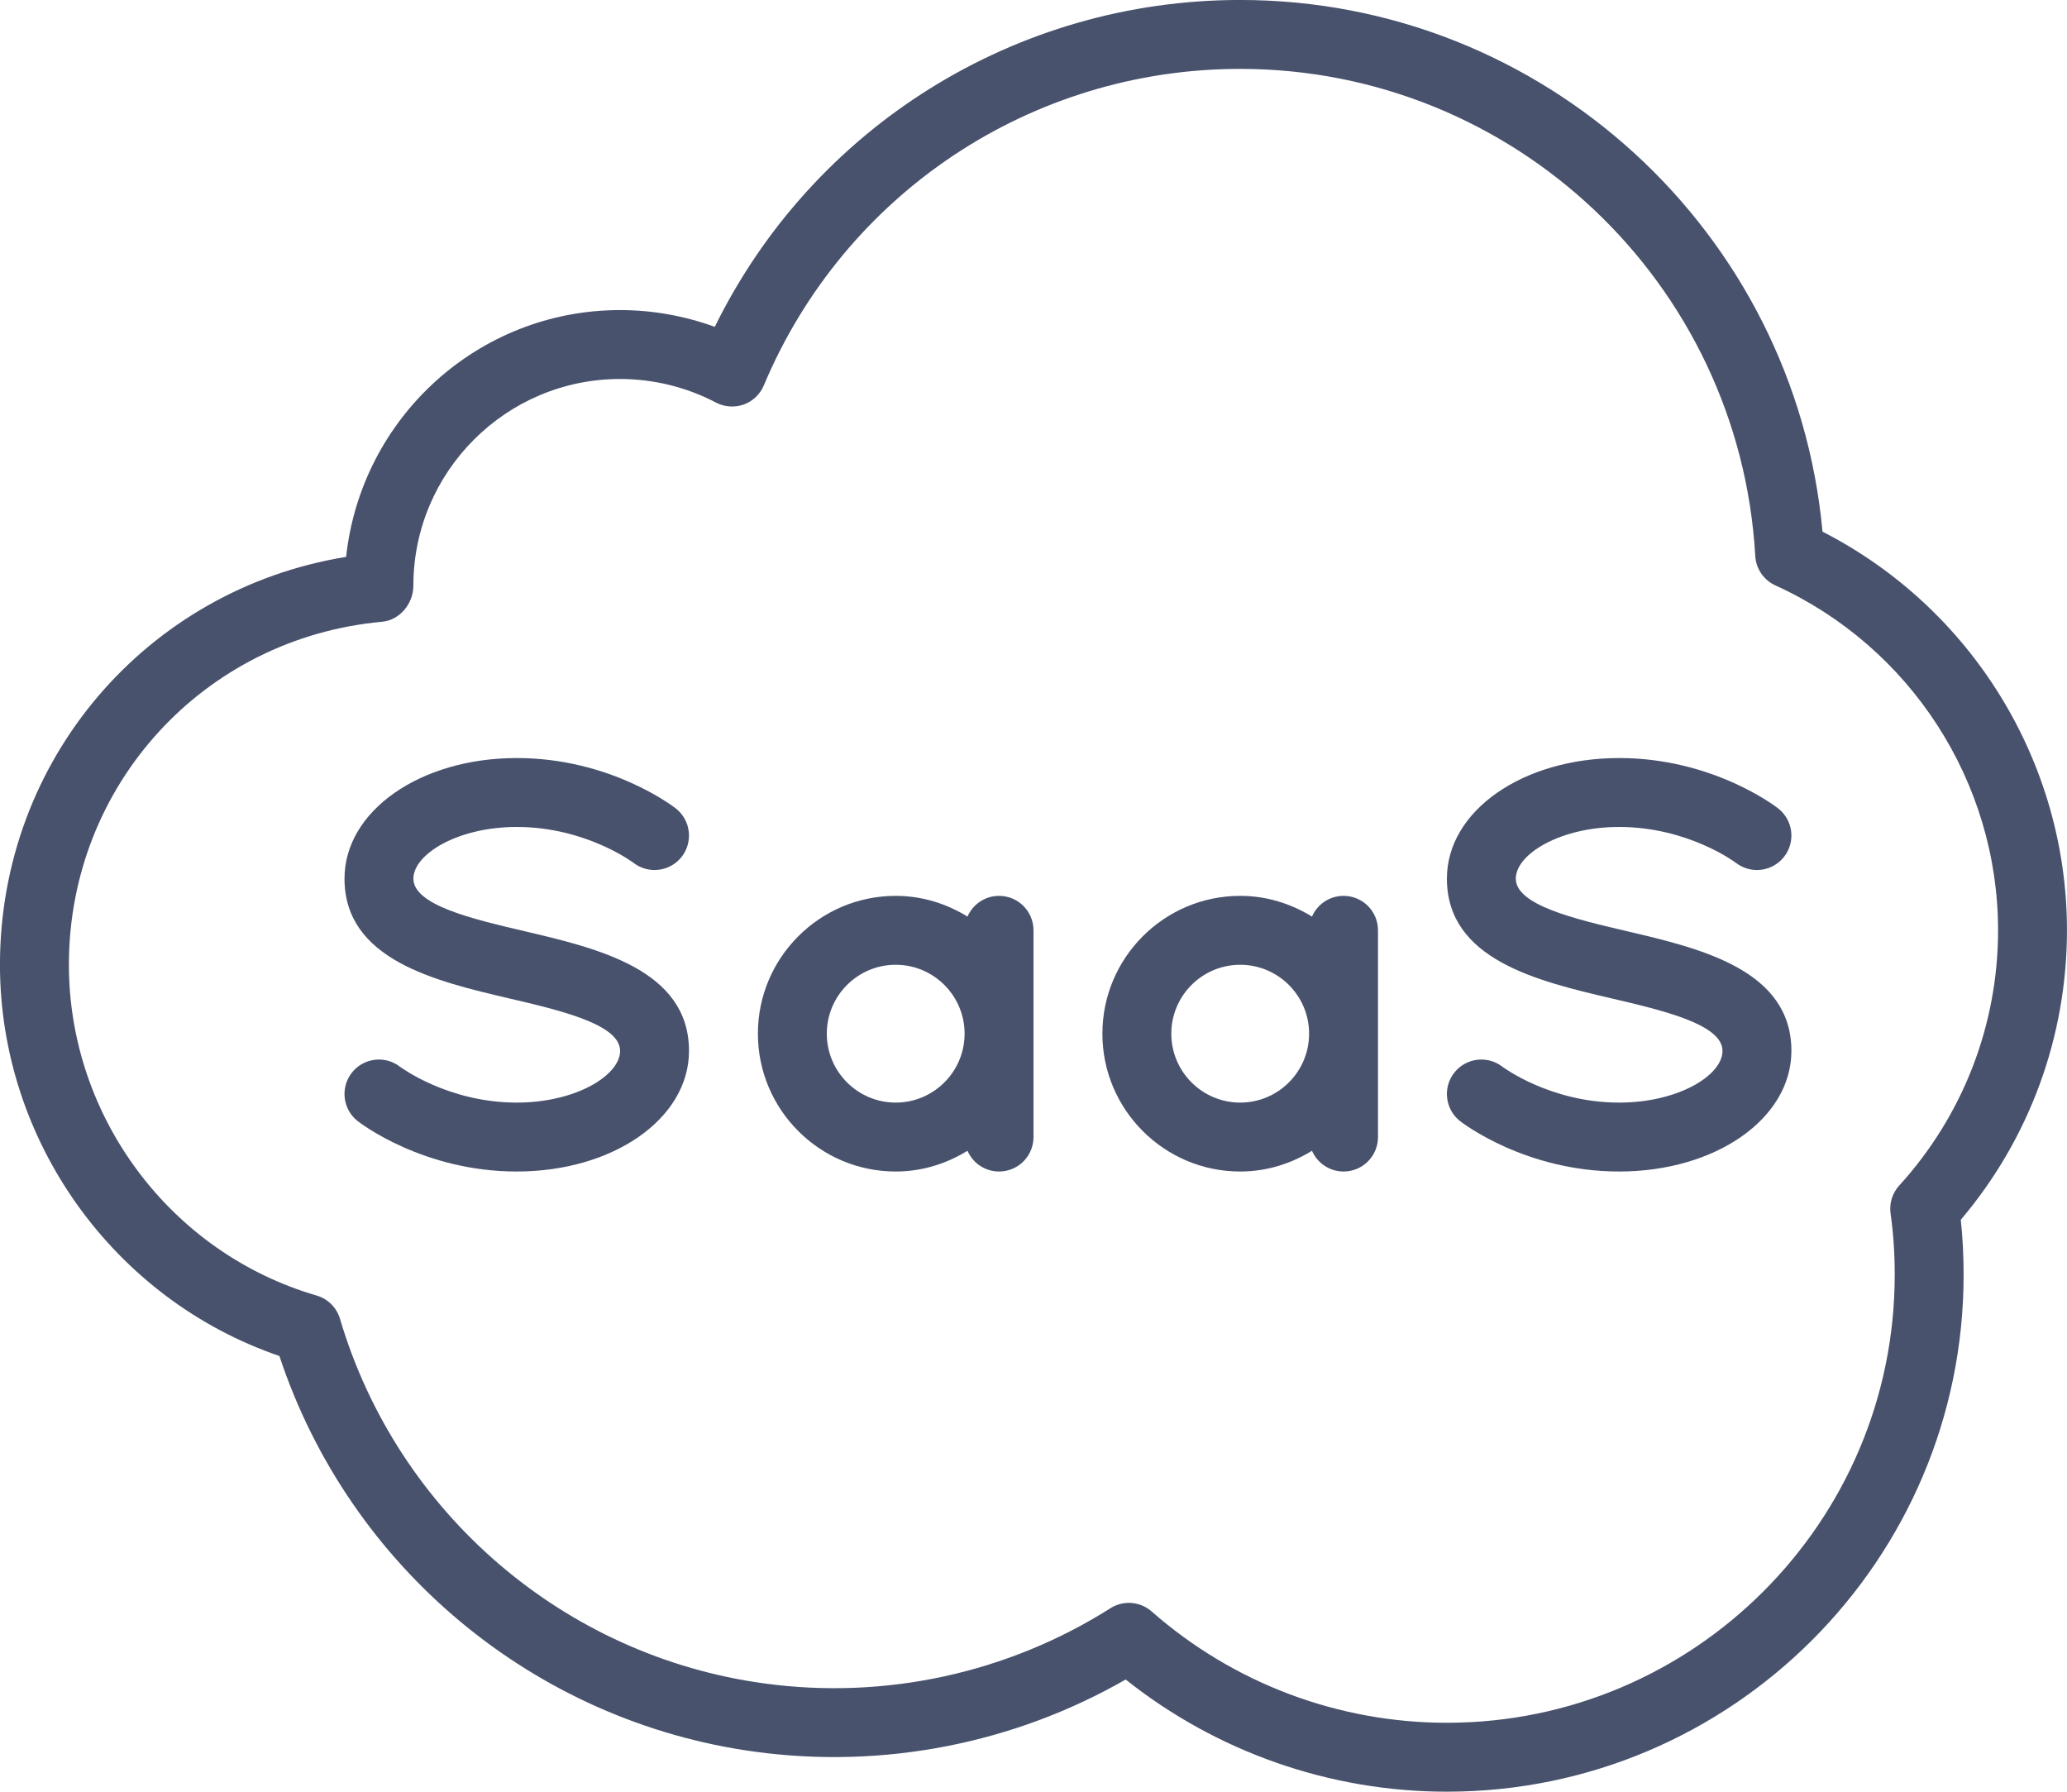
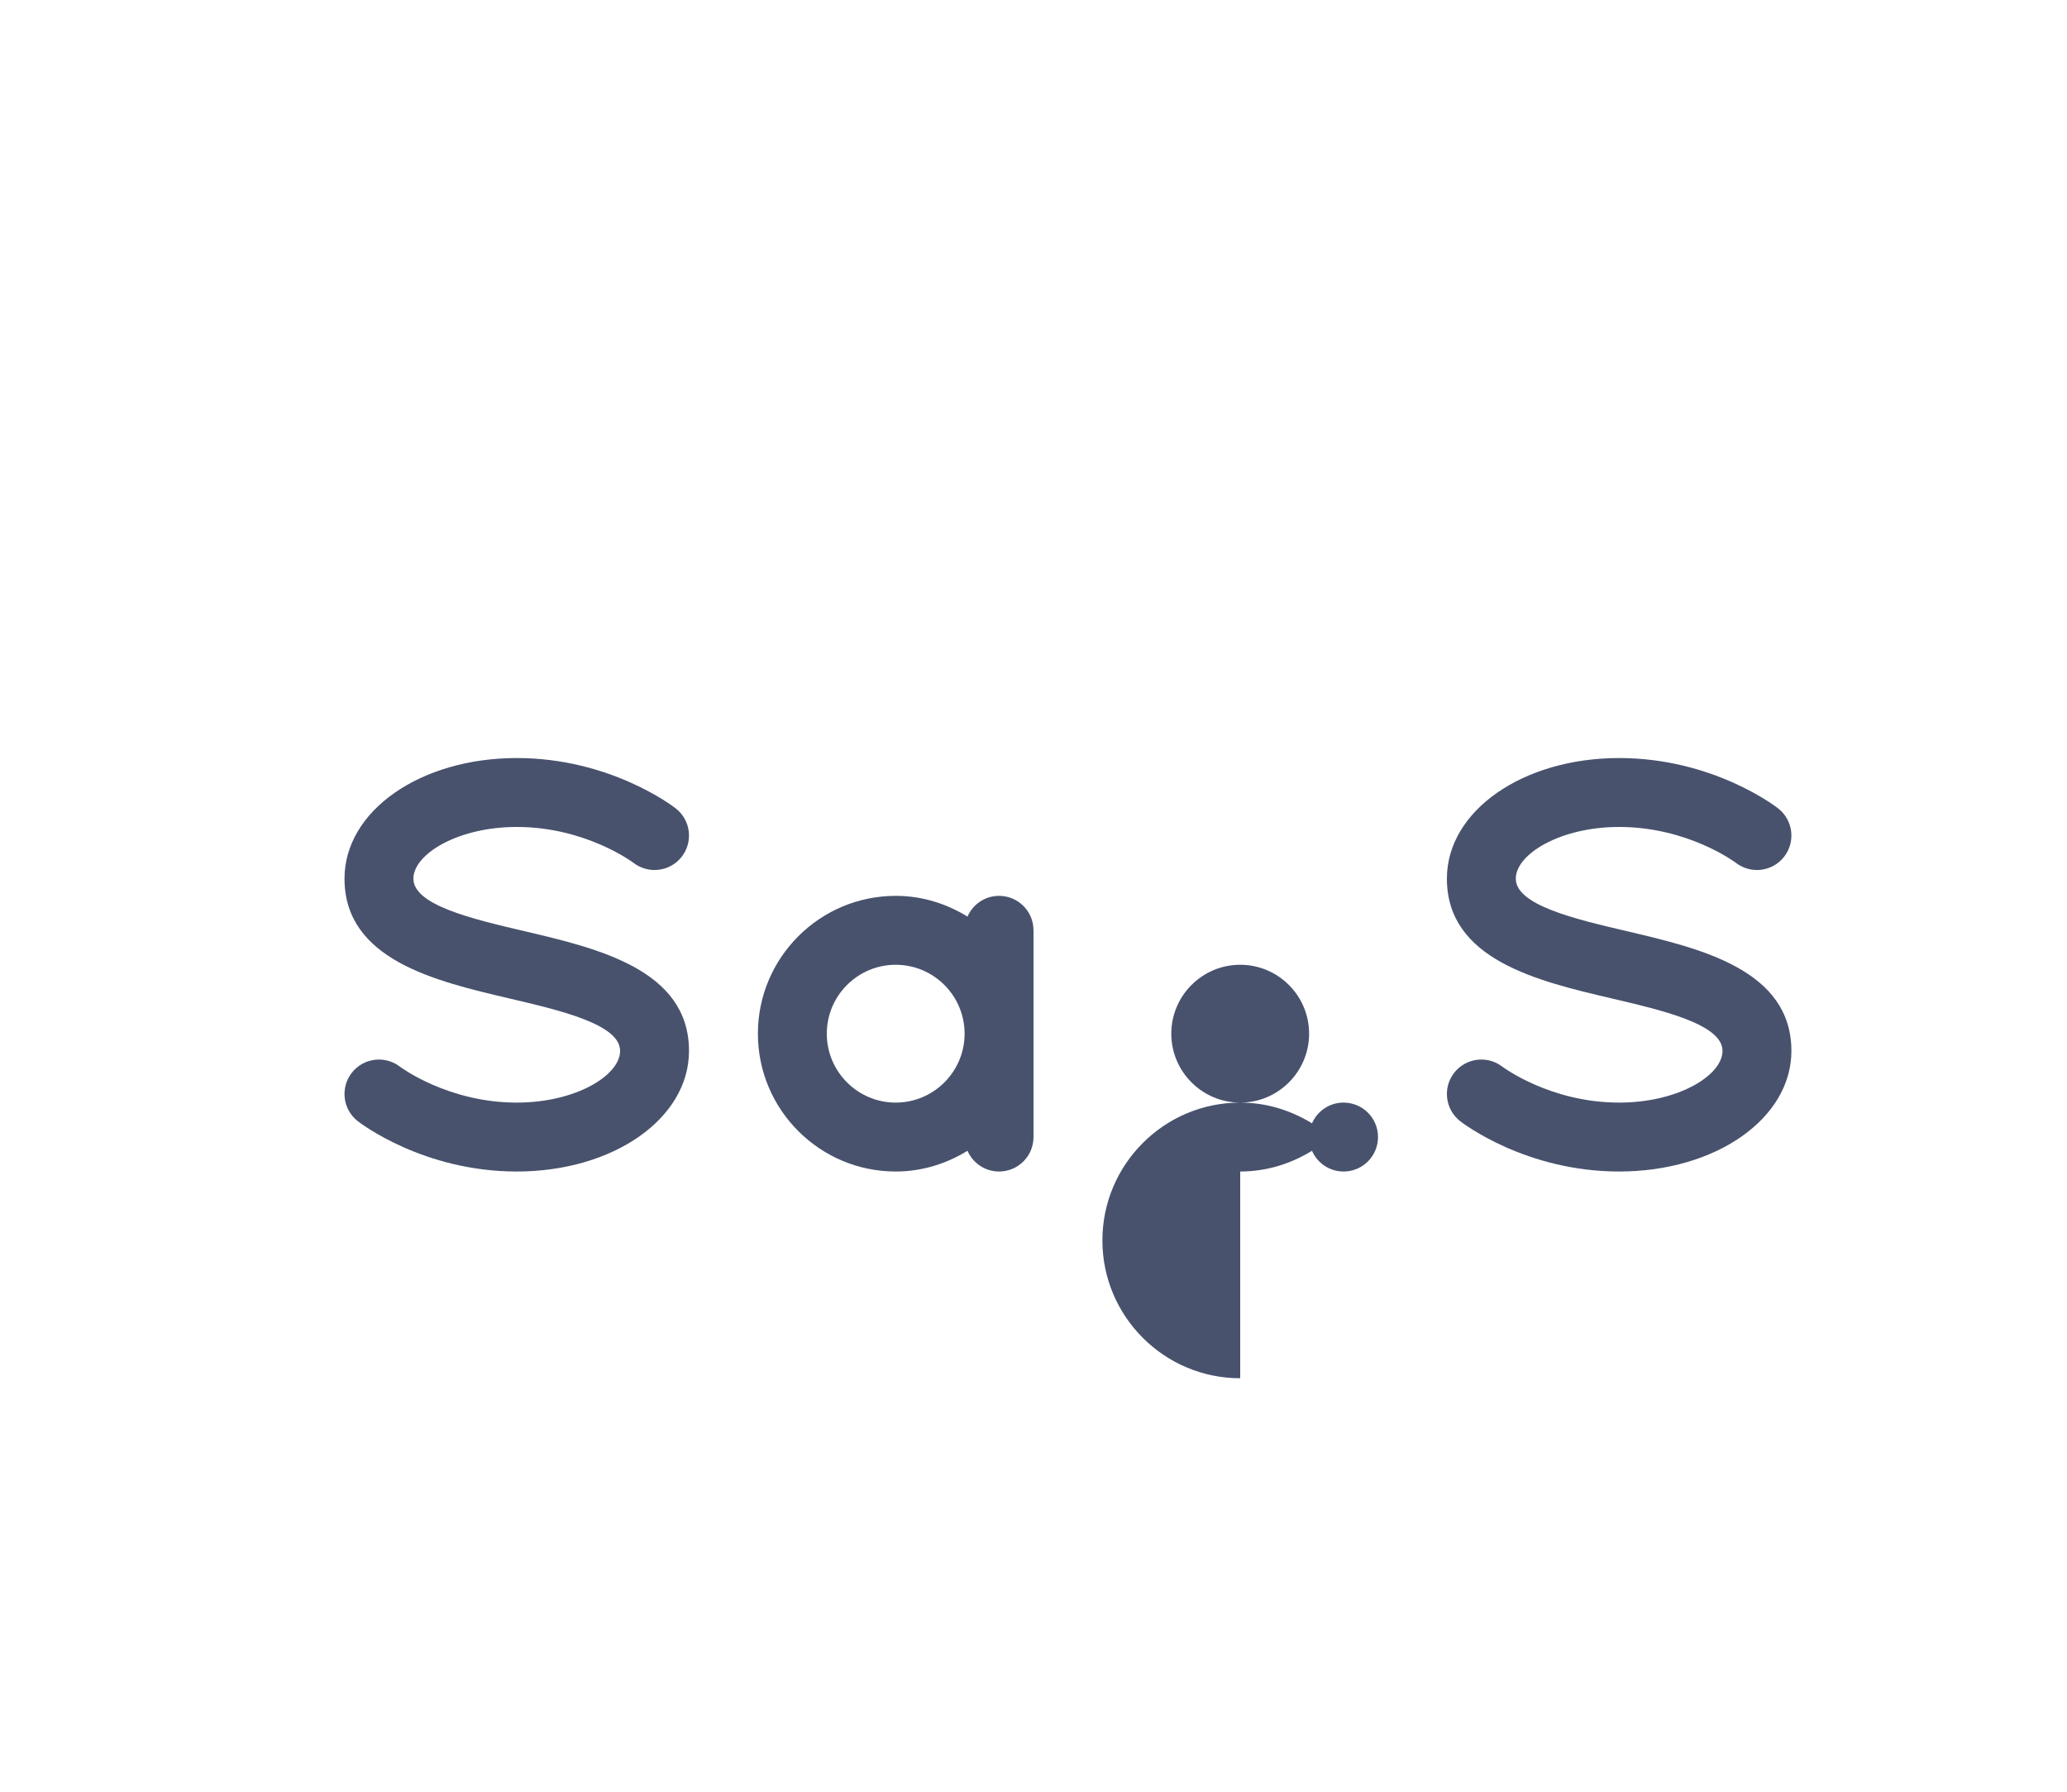
<svg xmlns="http://www.w3.org/2000/svg" fill="#48526d" height="52" preserveAspectRatio="xMidYMid meet" version="1" viewBox="-0.0 4.0 60.0 52.0" width="60" zoomAndPan="magnify">
  <g id="change1_1">
-     <path d="m8.111,43.355c2.029,6.133,7.396,10.615,13.813,11.485,3.723.505,7.51-.237,10.751-2.097,2.646,2.104,5.93,3.256,9.324,3.256,8.271,0,15-6.729,15-15,0-.549-.027-1.084-.082-1.598,1.991-2.349,3.082-5.314,3.082-8.402,0-4.879-2.766-9.356-7.096-11.569-.799-8.7-8.112-15.431-16.904-15.431-6.521,0-12.401,3.691-15.251,9.487-.877-.32-1.811-.487-2.749-.487-4.115,0-7.514,3.122-7.952,7.163-5.786.939-10.048,5.885-10.048,11.837,0,5.121,3.31,9.714,8.111,11.355Zm2.979-21.31c.515-.047.909-.528.909-1.046,0-3.309,2.691-6,6-6,.97,0,1.933.237,2.785.685.247.13.539.149.803.057.264-.095.476-.296.584-.554,2.345-5.581,7.772-9.188,13.828-9.188,7.932,0,14.499,6.21,14.952,14.137.021.371.246.7.585.854,3.926,1.784,6.463,5.713,6.463,10.01,0,2.744-1.019,5.375-2.869,7.407-.201.22-.293.519-.251.814.081.565.12,1.146.12,1.778,0,7.168-5.832,13-13,13-3.155,0-6.198-1.147-8.57-3.231-.188-.165-.423-.249-.66-.249-.186,0-.371.051-.535.155-2.977,1.886-6.543,2.661-10.04,2.184-5.817-.788-10.655-4.942-12.325-10.583-.097-.326-.353-.581-.68-.676-4.233-1.232-7.189-5.18-7.189-9.6,0-5.203,3.908-9.482,9.091-9.954Z" />
-   </g>
+     </g>
  <g id="change1_2">
    <path d="m14.771,32.974c1.514.354,3.229.757,3.229,1.526,0,.708-1.283,1.5-3,1.5-1.988,0-3.358-1.019-3.389-1.041-.434-.336-1.06-.258-1.399.175-.34.436-.263,1.064.172,1.404.077.06,1.902,1.462,4.616,1.462,2.804,0,5-1.537,5-3.5,0-2.355-2.646-2.976-4.771-3.474-1.514-.354-3.229-.757-3.229-1.526,0-.708,1.283-1.5,3-1.5,2,0,3.375,1.031,3.384,1.038.438.34,1.064.262,1.404-.172.34-.436.263-1.064-.172-1.404-.077-.06-1.902-1.462-4.616-1.462-2.804,0-5,1.537-5,3.5,0,2.355,2.646,2.976,4.771,3.474Z" />
  </g>
  <g id="change1_3">
    <path d="m46.771,32.974c1.514.354,3.229.757,3.229,1.526,0,.708-1.283,1.5-3,1.5-1.988,0-3.358-1.019-3.389-1.041-.434-.336-1.06-.258-1.399.175-.34.436-.263,1.064.172,1.404.077.06,1.902,1.462,4.616,1.462,2.804,0,5-1.537,5-3.5,0-2.355-2.646-2.976-4.771-3.474-1.514-.354-3.229-.757-3.229-1.526,0-.708,1.283-1.5,3-1.5,2,0,3.375,1.031,3.384,1.038.438.34,1.063.262,1.404-.172.34-.436.263-1.064-.172-1.404-.077-.06-1.902-1.462-4.616-1.462-2.804,0-5,1.537-5,3.5,0,2.355,2.646,2.976,4.771,3.474Z" />
  </g>
  <g id="change1_4">
    <path d="m26,38c.766,0,1.476-.227,2.084-.602.154.354.505.602.916.602.553,0,1-.447,1-1v-6c0-.553-.447-1-1-1-.411,0-.762.248-.916.602-.609-.375-1.318-.602-2.084-.602-2.206,0-4,1.794-4,4s1.794,4,4,4Zm0-6c1.103,0,2,.897,2,2s-.897,2-2,2-2-.897-2-2,.897-2,2-2Z" />
  </g>
  <g id="change1_5">
-     <path d="m36,38c.766,0,1.476-.227,2.084-.602.154.354.505.602.916.602.553,0,1-.447,1-1v-6c0-.553-.447-1-1-1-.411,0-.762.248-.916.602-.609-.375-1.318-.602-2.084-.602-2.206,0-4,1.794-4,4s1.794,4,4,4Zm0-6c1.103,0,2,.897,2,2s-.897,2-2,2-2-.897-2-2,.897-2,2-2Z" />
+     <path d="m36,38c.766,0,1.476-.227,2.084-.602.154.354.505.602.916.602.553,0,1-.447,1-1c0-.553-.447-1-1-1-.411,0-.762.248-.916.602-.609-.375-1.318-.602-2.084-.602-2.206,0-4,1.794-4,4s1.794,4,4,4Zm0-6c1.103,0,2,.897,2,2s-.897,2-2,2-2-.897-2-2,.897-2,2-2Z" />
  </g>
</svg>